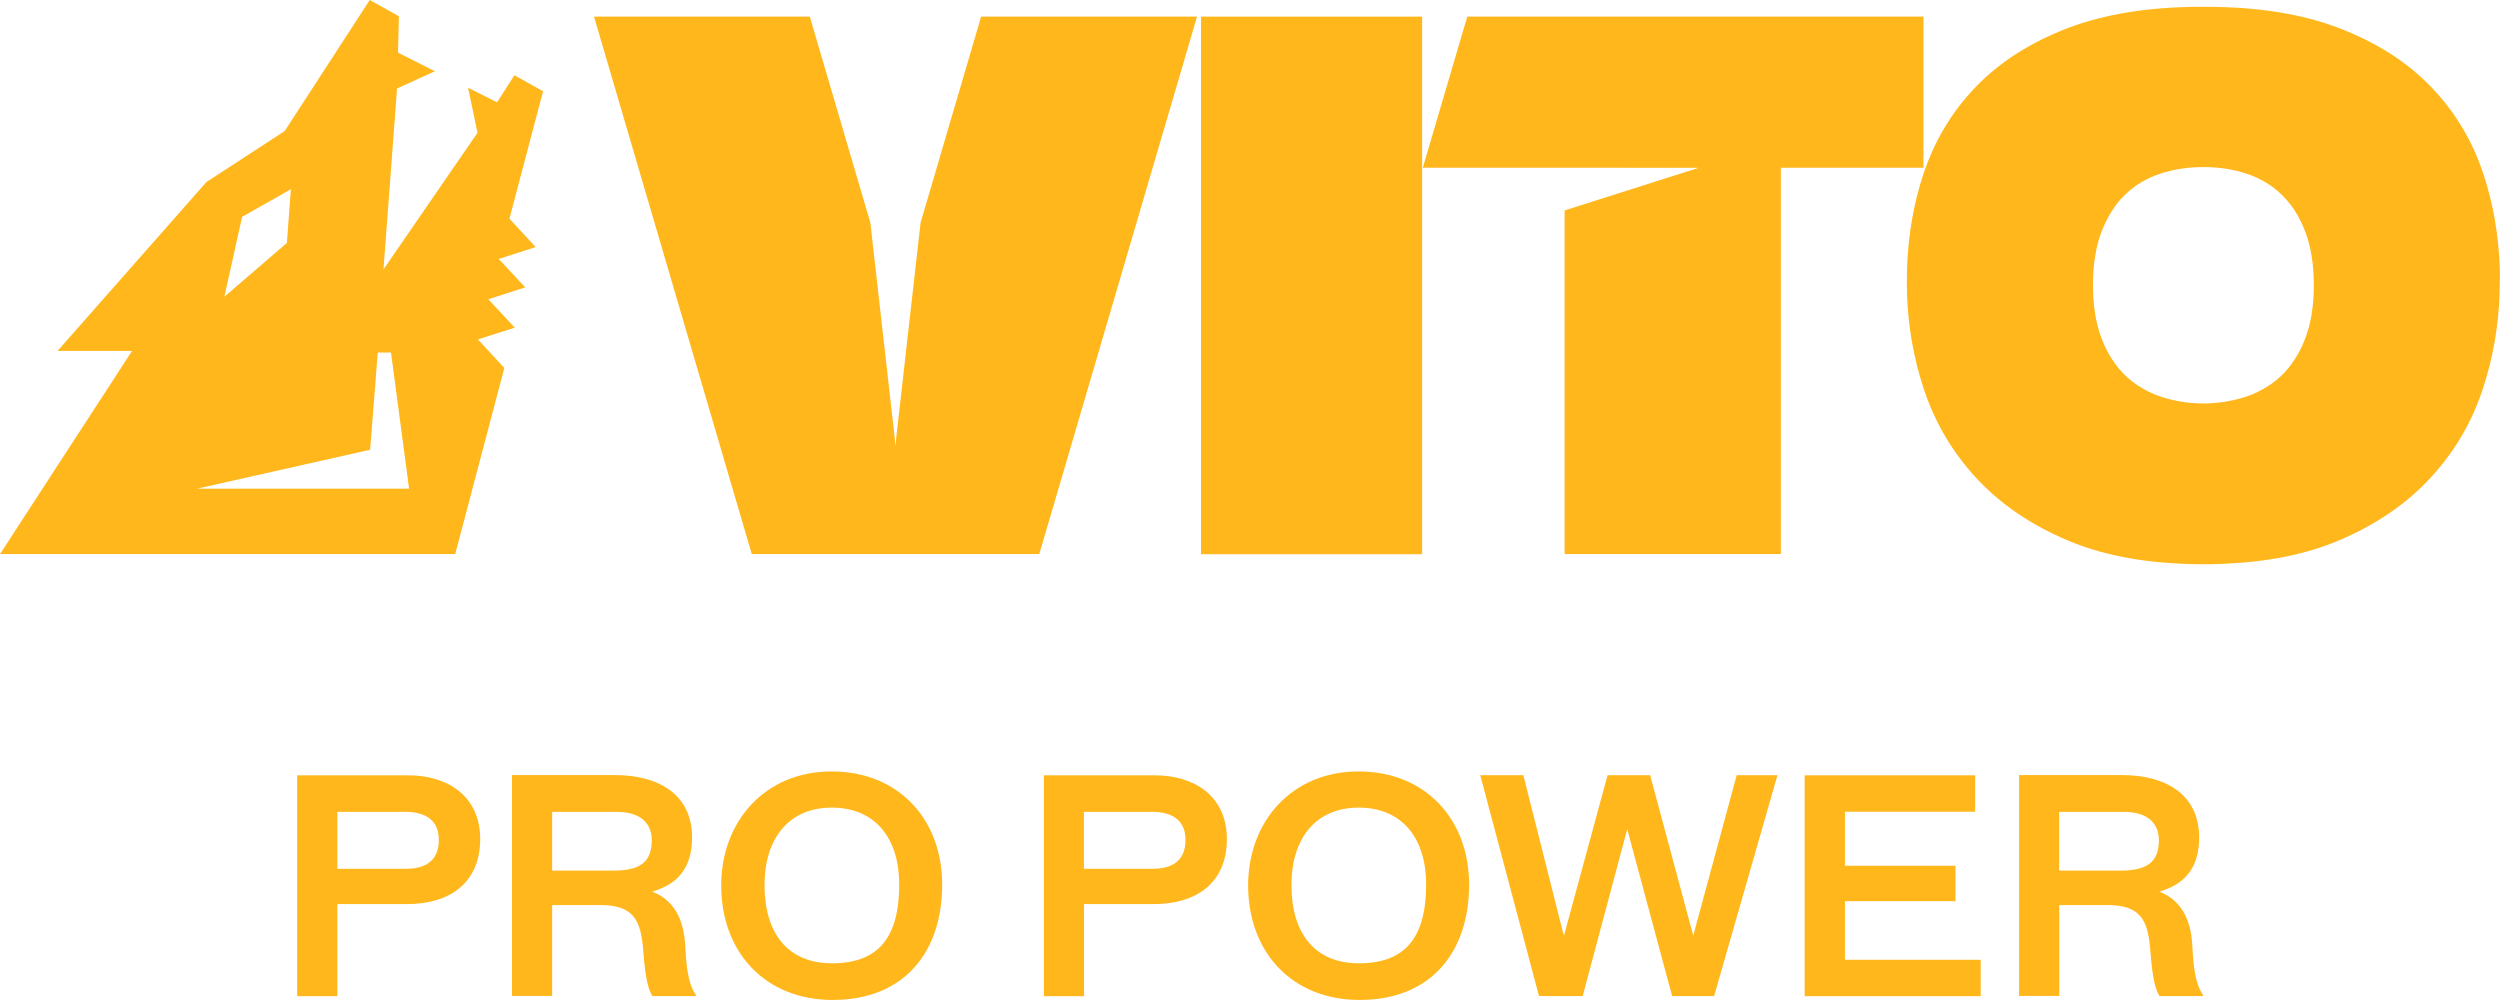
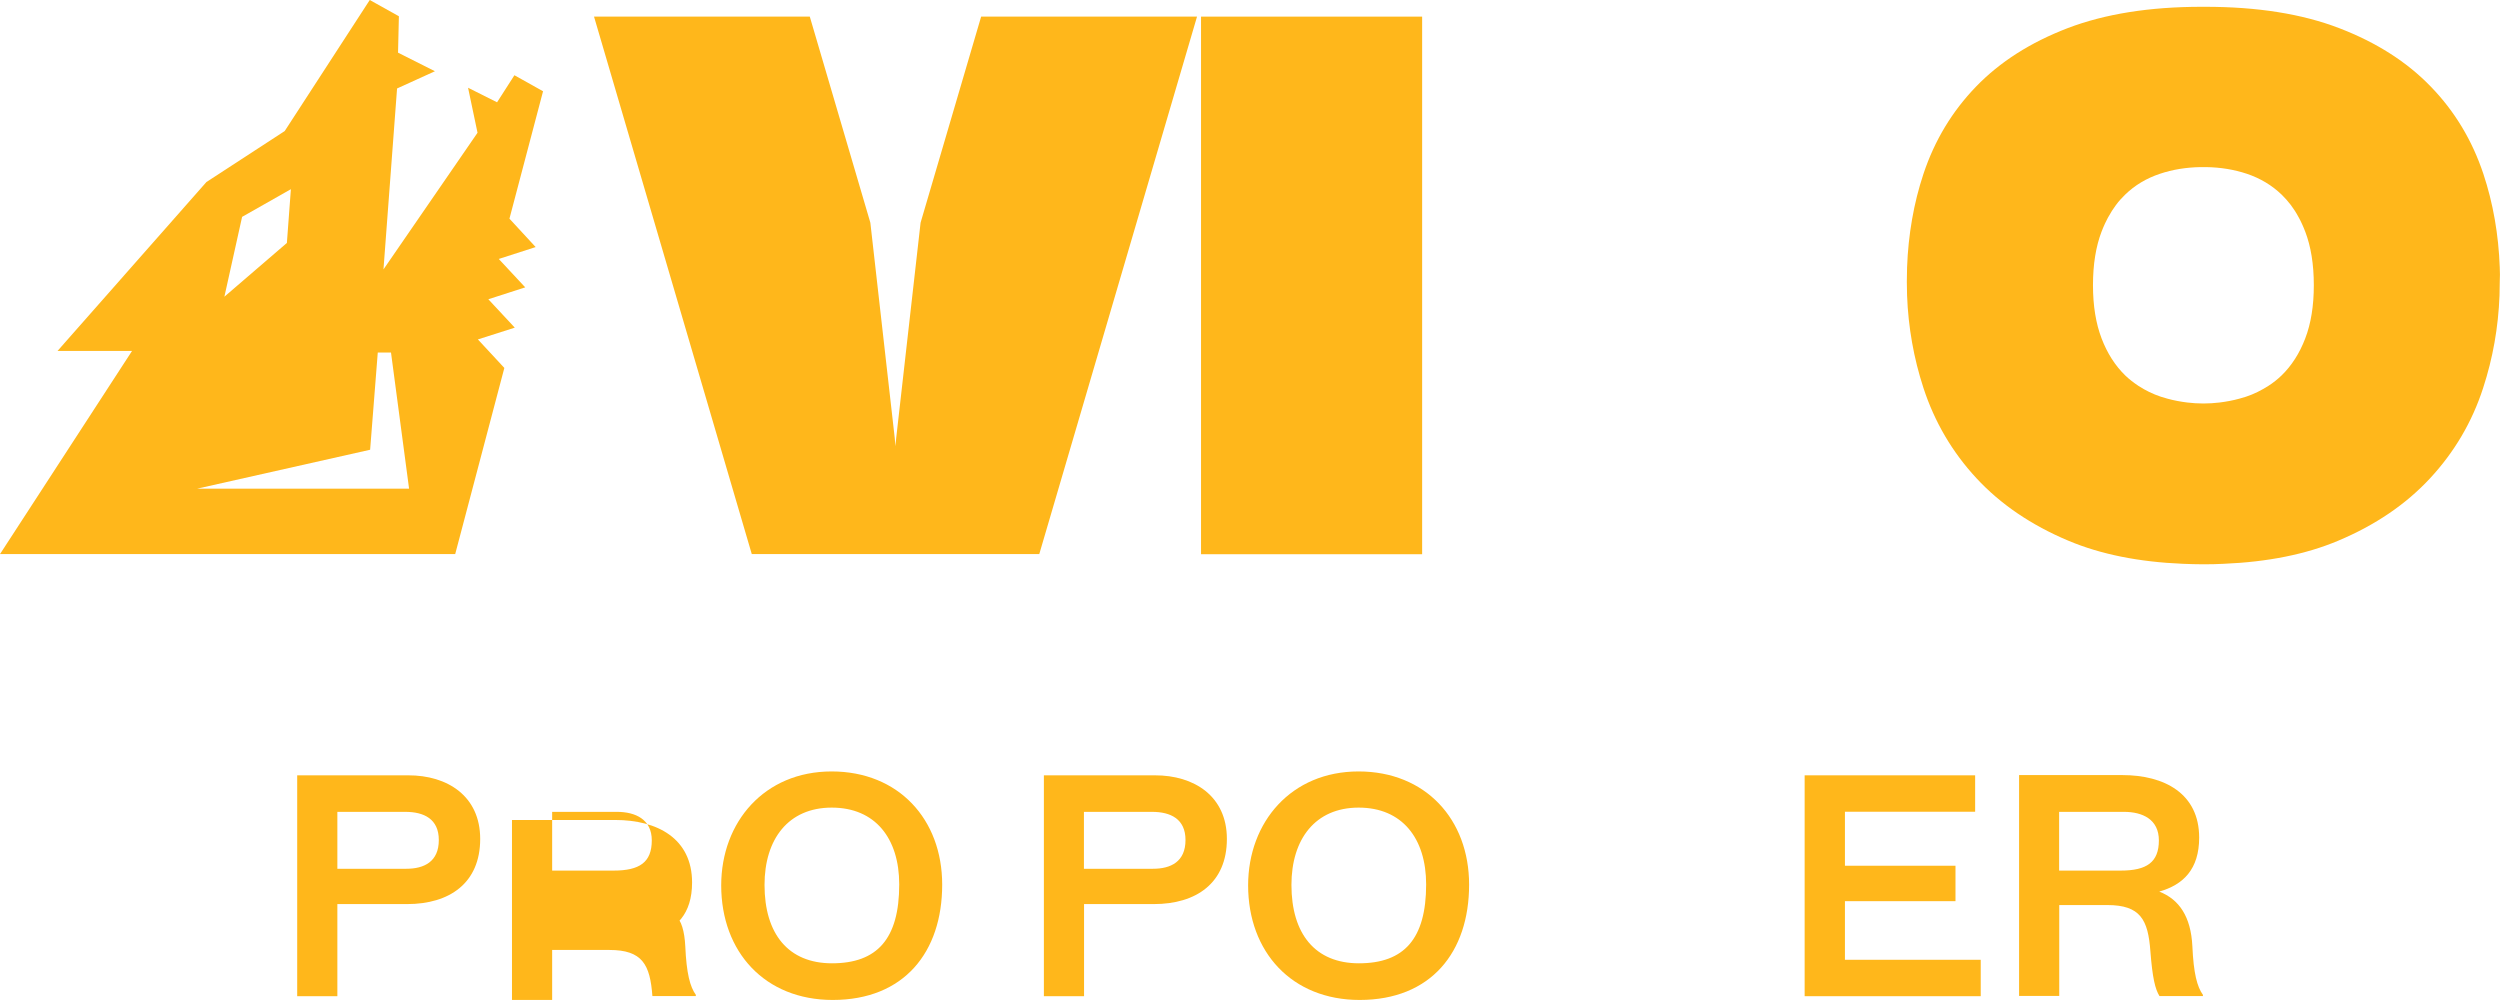
<svg xmlns="http://www.w3.org/2000/svg" version="1.1" id="Layer_1" x="0px" y="0px" viewBox="0 0 206.01 82.4" style="enable-background:new 0 0 206.01 82.4;" xml:space="preserve">
  <style type="text/css">
	.st0{fill:#FFB71B;}
	.st1{fill:#80BC00;}
	.st2{fill:#636569;}
</style>
  <g>
    <g>
      <g>
-         <polygon class="st0" points="120.91,1.37 117.25,13.8 117.25,13.82 128.93,13.82 139.97,13.83 128.93,17.34 128.93,45.66      146.75,45.66 146.75,13.82 158.5,13.82 158.5,1.37    " />
        <path class="st0" d="M98.97,1.37h18.22v44.3H98.97V1.37z" />
        <polygon class="st0" points="80.85,1.37 75.86,18.35 73.85,36.1 73.79,36.77 73.73,36.1 71.72,18.35 66.73,1.37 48.95,1.37      61.95,45.66 73.79,45.66 85.64,45.66 98.64,1.37    " />
        <path class="st0" d="M205.99,22.04c-0.1-2.73-0.55-5.3-1.35-7.71c-0.92-2.76-2.36-5.16-4.33-7.19c-1.97-2.04-4.48-3.64-7.55-4.82     c-3.07-1.18-6.75-1.76-11.05-1.76h0c-0.05,0-0.09,0-0.14,0s-0.09,0-0.14,0h0c-4.3,0-7.98,0.59-11.05,1.76     c-3.07,1.18-5.58,2.78-7.55,4.82c-1.97,2.04-3.41,4.43-4.33,7.19c-0.8,2.41-1.25,4.99-1.35,7.71c-0.01,0.39-0.02,0.78-0.02,1.18     c0,0.38,0.01,0.76,0.02,1.13c0.1,2.63,0.55,5.17,1.35,7.62c0.92,2.81,2.37,5.28,4.36,7.43c1.99,2.15,4.52,3.87,7.59,5.16     c2.66,1.12,5.81,1.75,9.44,1.9c0.54,0.02,1.09,0.04,1.65,0.04h0c0.01,0,0.01,0,0.02,0s0.01,0,0.02,0h0     c0.56,0,1.11-0.01,1.65-0.04c3.63-0.15,6.78-0.78,9.44-1.9c3.07-1.29,5.6-3.01,7.59-5.16c1.99-2.15,3.45-4.62,4.36-7.43     c0.8-2.45,1.25-4.99,1.35-7.62c0.01-0.38,0.02-0.75,0.02-1.13C206.01,22.82,206.01,22.43,205.99,22.04z M189.96,27.89     c-0.47,1.23-1.12,2.24-1.94,3.04c-0.34,0.33-0.71,0.62-1.1,0.87c-0.57,0.36-1.17,0.67-1.84,0.89c-0.18,0.06-0.36,0.11-0.54,0.16     c-0.54,0.15-1.09,0.25-1.65,0.32c-0.43,0.05-0.87,0.08-1.32,0.08c-0.45,0-0.89-0.03-1.32-0.08c-0.56-0.07-1.11-0.17-1.65-0.32     c-0.18-0.05-0.36-0.1-0.54-0.16c-0.66-0.22-1.27-0.52-1.84-0.89c-0.39-0.26-0.76-0.54-1.1-0.87c-0.82-0.8-1.47-1.81-1.94-3.04     c-0.47-1.23-0.71-2.69-0.71-4.39c0-1.72,0.24-3.19,0.71-4.42c0-0.01,0-0.01,0.01-0.02c0.07-0.18,0.14-0.36,0.22-0.53     c0.02-0.04,0.04-0.09,0.06-0.13c0.07-0.15,0.14-0.29,0.22-0.44c0.01-0.02,0.03-0.05,0.04-0.07c0.19-0.35,0.4-0.68,0.63-0.99     c0.23-0.31,0.48-0.59,0.75-0.85c0.81-0.79,1.77-1.36,2.88-1.73c1.04-0.35,2.16-0.53,3.35-0.55h0.06l0,0c0.03,0,0.07,0,0.1,0h0     c0.02,0,0.05,0,0.07,0c0.02,0,0.05,0,0.07,0h0c0.03,0,0.07,0,0.1,0l0,0h0.06c1.19,0.02,2.3,0.2,3.35,0.55     c1.1,0.37,2.06,0.94,2.88,1.73c0.27,0.26,0.51,0.54,0.75,0.85c0.23,0.31,0.44,0.63,0.63,0.99c0.01,0.02,0.03,0.05,0.04,0.07     c0.08,0.14,0.15,0.29,0.22,0.44c0.02,0.04,0.04,0.09,0.06,0.13c0.08,0.17,0.15,0.35,0.22,0.53c0,0.01,0,0.01,0.01,0.02     c0.47,1.23,0.71,2.7,0.71,4.42C190.67,25.2,190.43,26.67,189.96,27.89z" />
        <path class="st0" d="M41.98,18.02l2.77-10.5L42.39,6.2l-1.43,2.23l-2.39-1.2l0.78,3.71L31.6,22.2l1.12-14.91l3.12-1.42L32.8,4.34     l0.07-3L30.47,0l-7.01,10.8L17.01,15L4.74,28.92h6.14L0,45.66h37.51l4.05-15.34l-2.18-2.35L42.42,27l-2.18-2.34l3.04-0.98     l-2.18-2.34l3.04-0.98L41.98,18.02z M19.95,17.87l4.02-2.28l-0.33,4.43l-5.15,4.43L19.95,17.87z M16.19,40.28l14.31-3.22     l0.63-8.01h1.09l1.49,11.22H16.19z" />
      </g>
    </g>
    <g>
      <path class="st0" d="M39.57,69.13c0,3.65-2.54,5.37-6.02,5.37H27.8v7.59h-3.31v-18.2h9.14C36.87,63.88,39.57,65.6,39.57,69.13z     M33.48,71.59c1.47,0,2.68-0.58,2.68-2.37c0-1.74-1.23-2.32-2.76-2.32H27.8v4.69H33.48z" />
-       <path class="st0" d="M56.47,77.97c0.1,2.25,0.39,3.34,0.87,4.01v0.1h-3.58c-0.36-0.58-0.58-1.5-0.75-3.7    c-0.19-2.59-0.82-3.8-3.55-3.8H45.5v7.49h-3.31v-18.2h8.51c3.46,0,6.33,1.52,6.33,5.15c0,2.61-1.31,3.89-3.29,4.45    C55.38,74.11,56.35,75.53,56.47,77.97z M50.57,71.74c2.13,0,3.14-0.68,3.14-2.49c0-1.72-1.33-2.35-2.88-2.35H45.5v4.84H50.57z" />
+       <path class="st0" d="M56.47,77.97c0.1,2.25,0.39,3.34,0.87,4.01v0.1h-3.58c-0.19-2.59-0.82-3.8-3.55-3.8H45.5v7.49h-3.31v-18.2h8.51c3.46,0,6.33,1.52,6.33,5.15c0,2.61-1.31,3.89-3.29,4.45    C55.38,74.11,56.35,75.53,56.47,77.97z M50.57,71.74c2.13,0,3.14-0.68,3.14-2.49c0-1.72-1.33-2.35-2.88-2.35H45.5v4.84H50.57z" />
      <path class="st0" d="M68.53,63.57c5.51,0,9.11,3.94,9.11,9.33c0,5.56-3.14,9.5-9.02,9.5c-5.58,0-9.19-3.94-9.19-9.45    C59.44,67.72,63,63.57,68.53,63.57z M63,72.92c0,4.04,1.96,6.46,5.56,6.46c3.72,0,5.54-2.01,5.54-6.5c0-3.8-1.98-6.33-5.56-6.33    S63,69.15,63,72.92z" />
      <path class="st0" d="M101.1,69.13c0,3.65-2.54,5.37-6.02,5.37h-5.75v7.59h-3.31v-18.2h9.14C98.39,63.88,101.1,65.6,101.1,69.13z     M95.01,71.59c1.47,0,2.68-0.58,2.68-2.37c0-1.74-1.23-2.32-2.76-2.32h-5.61v4.69H95.01z" />
      <path class="st0" d="M111.95,63.57c5.51,0,9.11,3.94,9.11,9.33c0,5.56-3.14,9.5-9.02,9.5c-5.58,0-9.19-3.94-9.19-9.45    C102.86,67.72,106.42,63.57,111.95,63.57z M106.42,72.92c0,4.04,1.96,6.46,5.56,6.46c3.72,0,5.54-2.01,5.54-6.5    c0-3.8-1.98-6.33-5.56-6.33S106.42,69.15,106.42,72.92z" />
-       <path class="st0" d="M130.42,82.08h-3.6l-4.84-18.2h3.55l3.34,13.25l3.6-13.25h3.51l3.55,13.22l3.58-13.22h3.36l-5.22,18.2h-3.46    l-3.7-13.76L130.42,82.08z" />
      <path class="st0" d="M152.03,79.09h11.19v3h-14.51v-18.2h14.05v3h-10.73v4.45h9.11v2.92h-9.11V79.09z" />
      <path class="st0" d="M180.66,77.97c0.1,2.25,0.39,3.34,0.87,4.01v0.1h-3.58c-0.36-0.58-0.58-1.5-0.75-3.7    c-0.19-2.59-0.82-3.8-3.55-3.8h-3.96v7.49h-3.31v-18.2h8.51c3.46,0,6.33,1.52,6.33,5.15c0,2.61-1.31,3.89-3.29,4.45    C179.57,74.11,180.54,75.53,180.66,77.97z M174.76,71.74c2.13,0,3.14-0.68,3.14-2.49c0-1.72-1.33-2.35-2.88-2.35h-5.34v4.84    H174.76z" />
    </g>
  </g>
</svg>